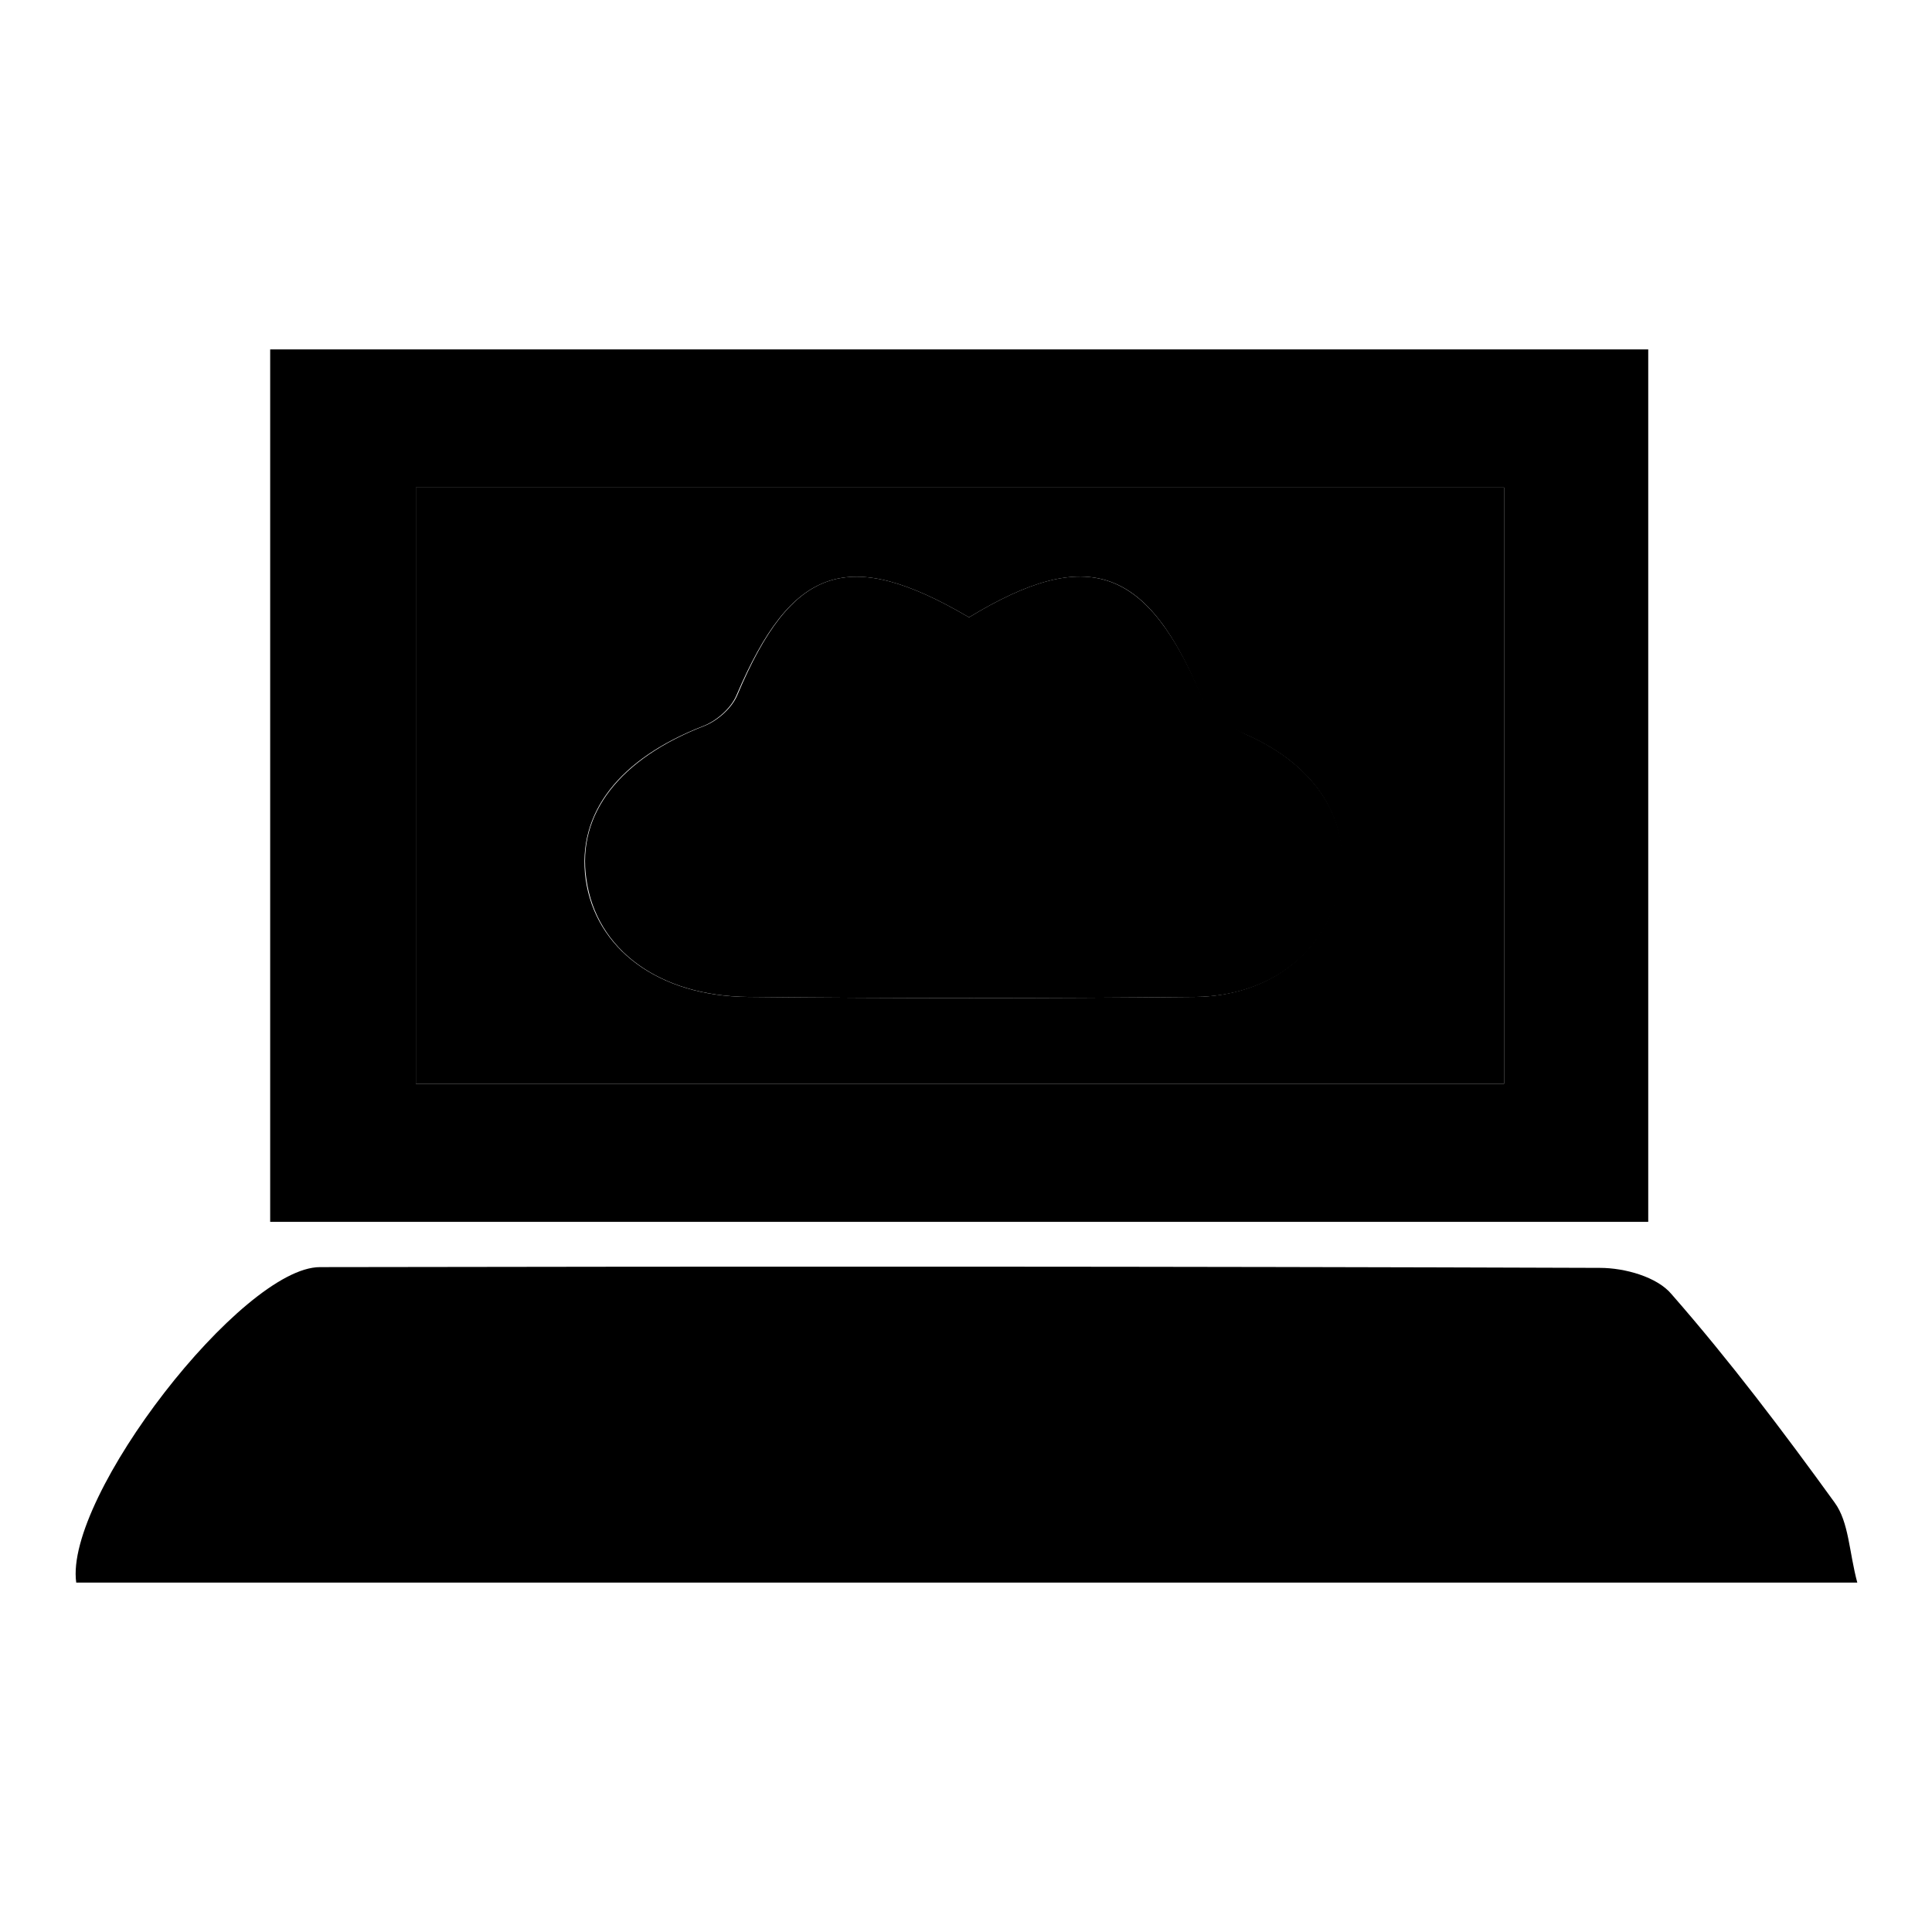
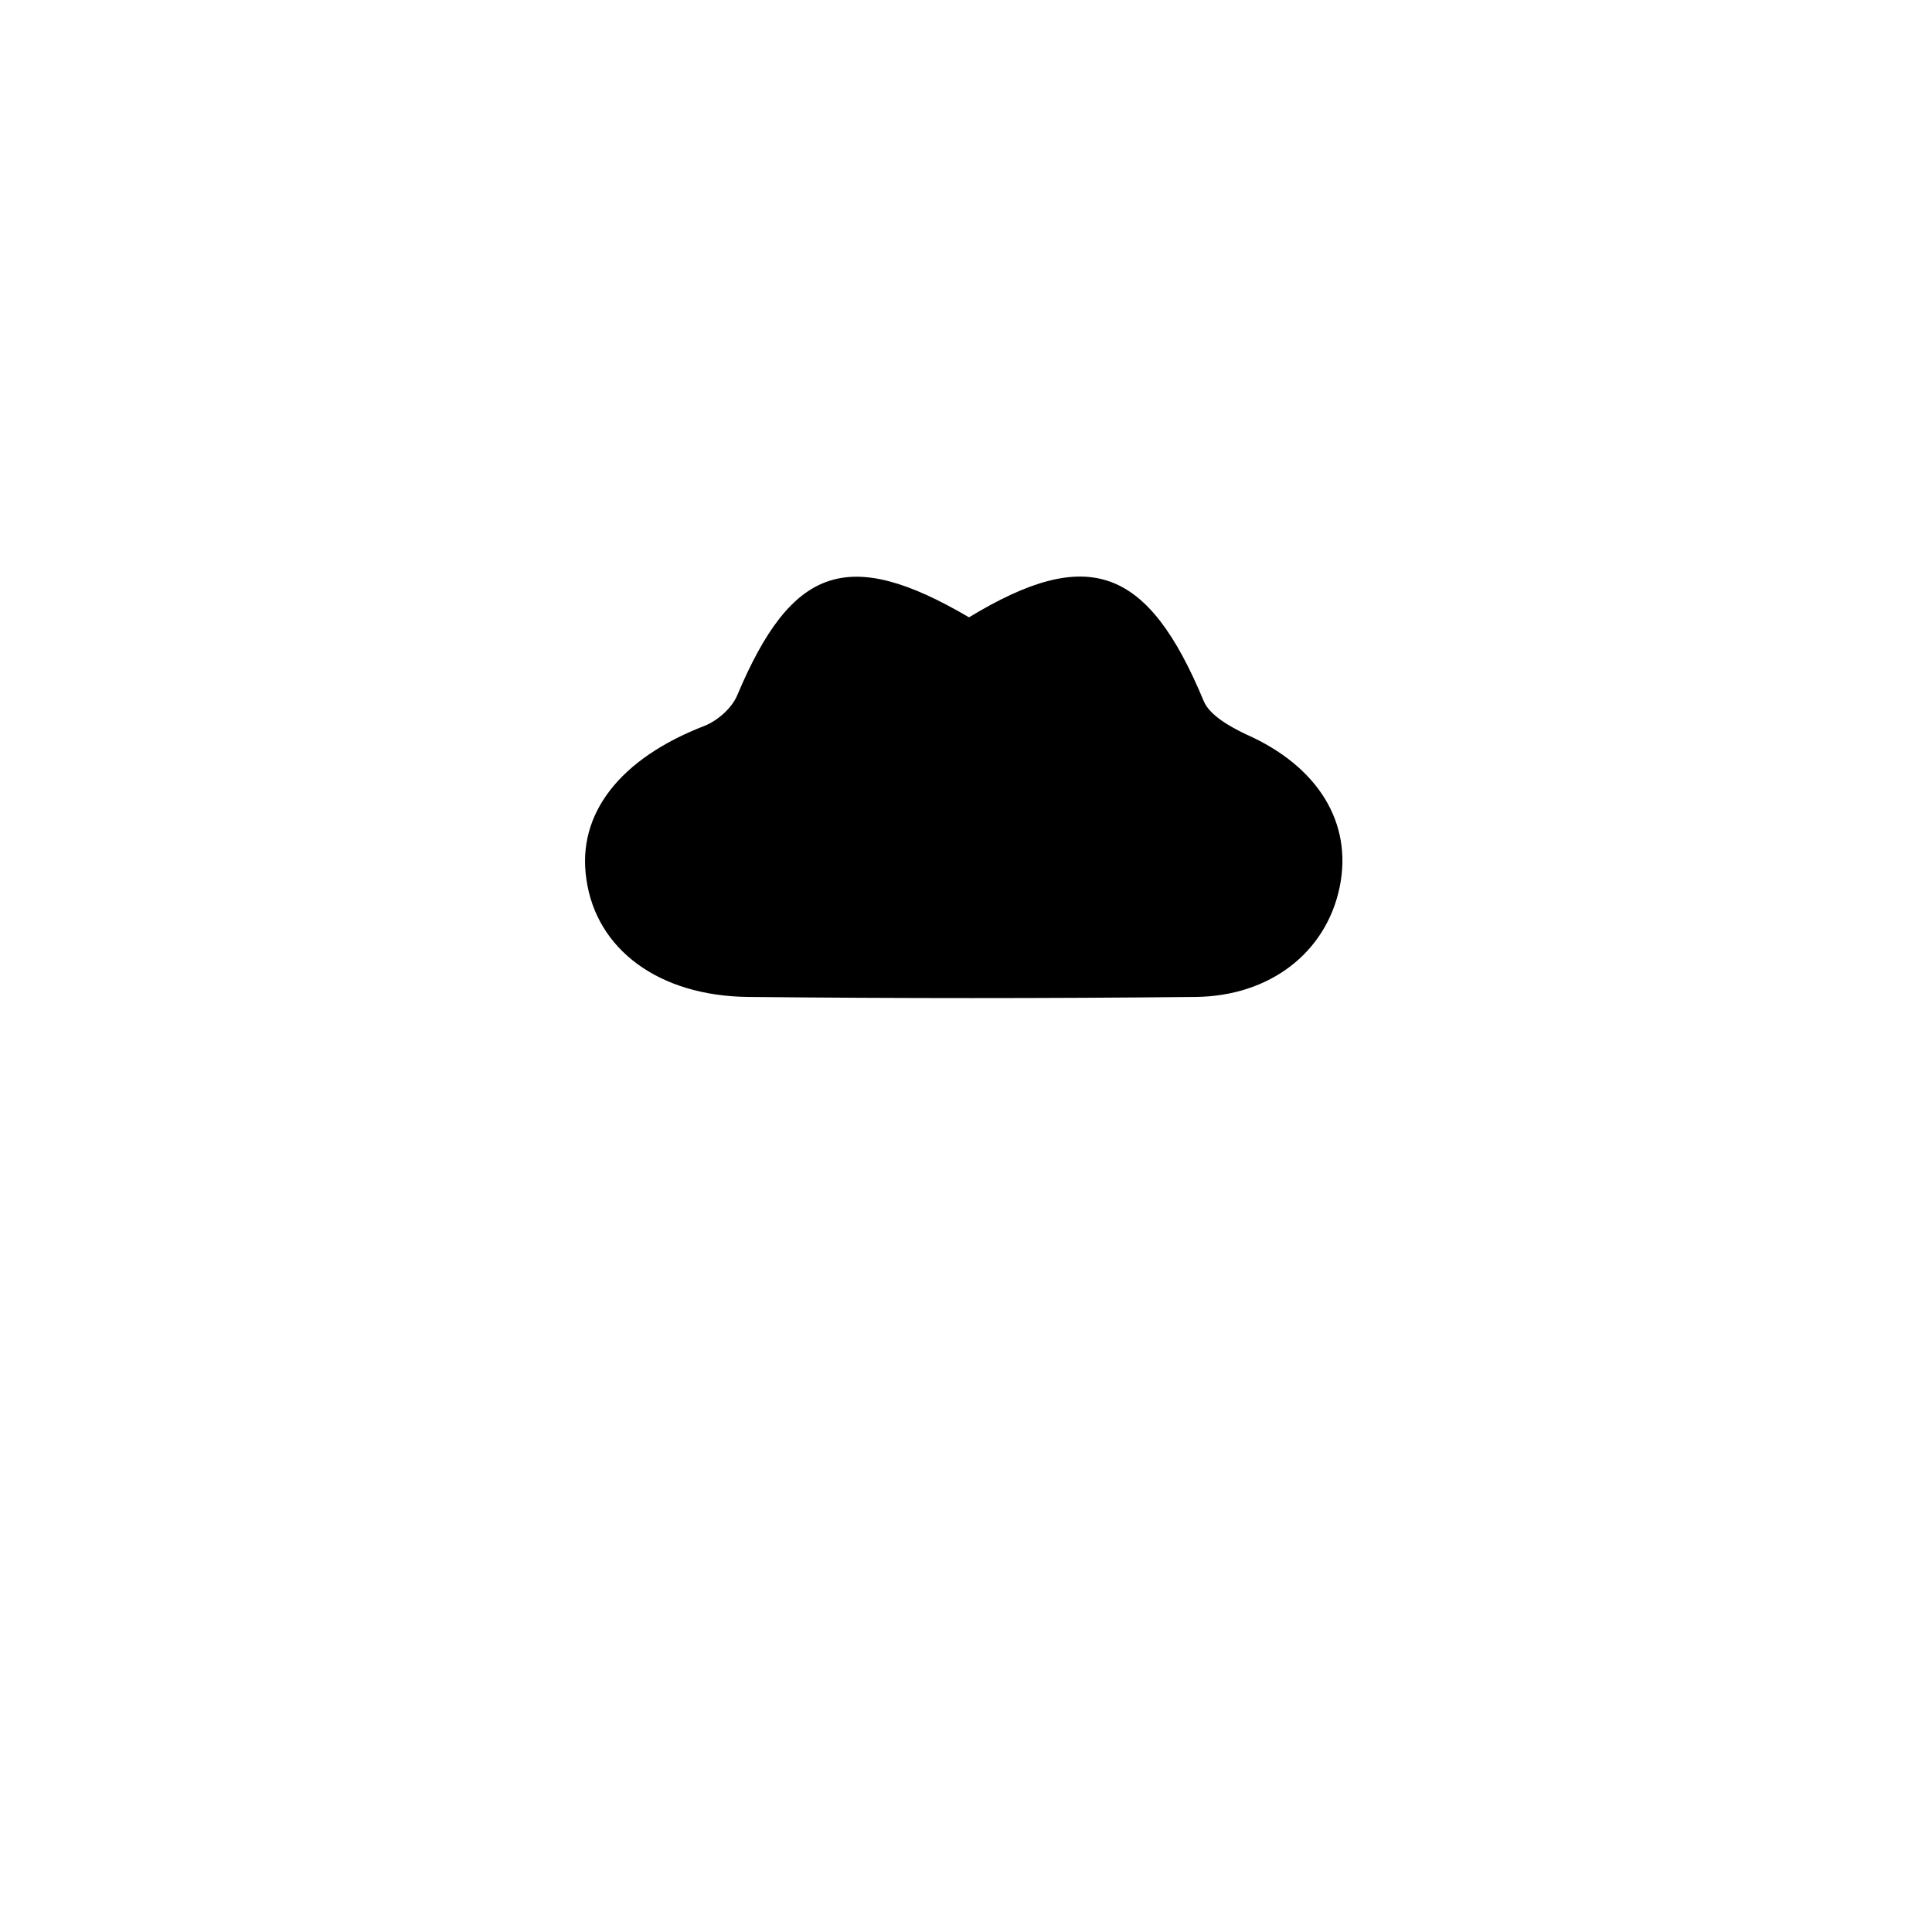
<svg xmlns="http://www.w3.org/2000/svg" version="1.1" x="0px" y="0px" viewBox="0 0 256 256" enable-background="new 0 0 256 256" xml:space="preserve">
  <g>
    <g>
-       <path fill="#000000" d="M35.8,46.3c61.1,0,121.5,0,182.6,0c0,38.5,0,76.7,0,115.6c-60.8,0-121.4,0-182.6,0C35.8,123.5,35.8,85.5,35.8,46.3z M55.1,143.6c48.7,0,96.4,0,144.2,0c0-26.6,0-52.6,0-79c-48.3,0-95.9,0-144.2,0C55.1,91.2,55.1,117.1,55.1,143.6z" />
-       <path fill="#000000" d="M10.1,209.7c-1.6-11.4,22-41.8,32.3-41.8c56.5-0.1,113-0.1,169.6,0.1c3.3,0,7.6,1.2,9.5,3.5c7.7,8.8,14.8,18.2,21.6,27.6c1.9,2.6,1.9,6.5,3,10.6C166.3,209.7,88.1,209.7,10.1,209.7z" />
-       <path fill="#000000" d="M55.1,143.6c0-26.5,0-52.4,0-79c48.2,0,95.9,0,144.2,0c0,26.4,0,52.3,0,79C151.5,143.6,103.8,143.6,55.1,143.6z M128.4,81.8c-16-9.4-23.5-6.8-30.8,10.3c-0.7,1.7-2.6,3.4-4.4,4.1c-11.1,4.3-16.8,11.5-15.6,20.3c1.3,9.2,9.6,15.5,21.5,15.6c19.7,0.2,39.5,0.2,59.2,0c9.9-0.1,17.3-5.9,19.1-14.5c1.8-8.6-2.8-16.1-12.4-20.3c-2.1-0.9-4.8-2.4-5.6-4.4C152.2,75.1,144.2,72.2,128.4,81.8z" />
      <path fill="#000000" d="M128.4,81.8c15.8-9.6,23.7-6.7,31.1,11.1c0.8,1.9,3.5,3.4,5.6,4.4c9.5,4.2,14.2,11.7,12.4,20.3c-1.8,8.6-9.2,14.4-19.1,14.5c-19.7,0.2-39.5,0.2-59.2,0c-11.9-0.1-20.2-6.3-21.5-15.6c-1.3-8.7,4.5-16,15.6-20.3c1.8-0.7,3.7-2.4,4.4-4.1C104.9,75,112.4,72.4,128.4,81.8z" />
    </g>
  </g>
</svg>